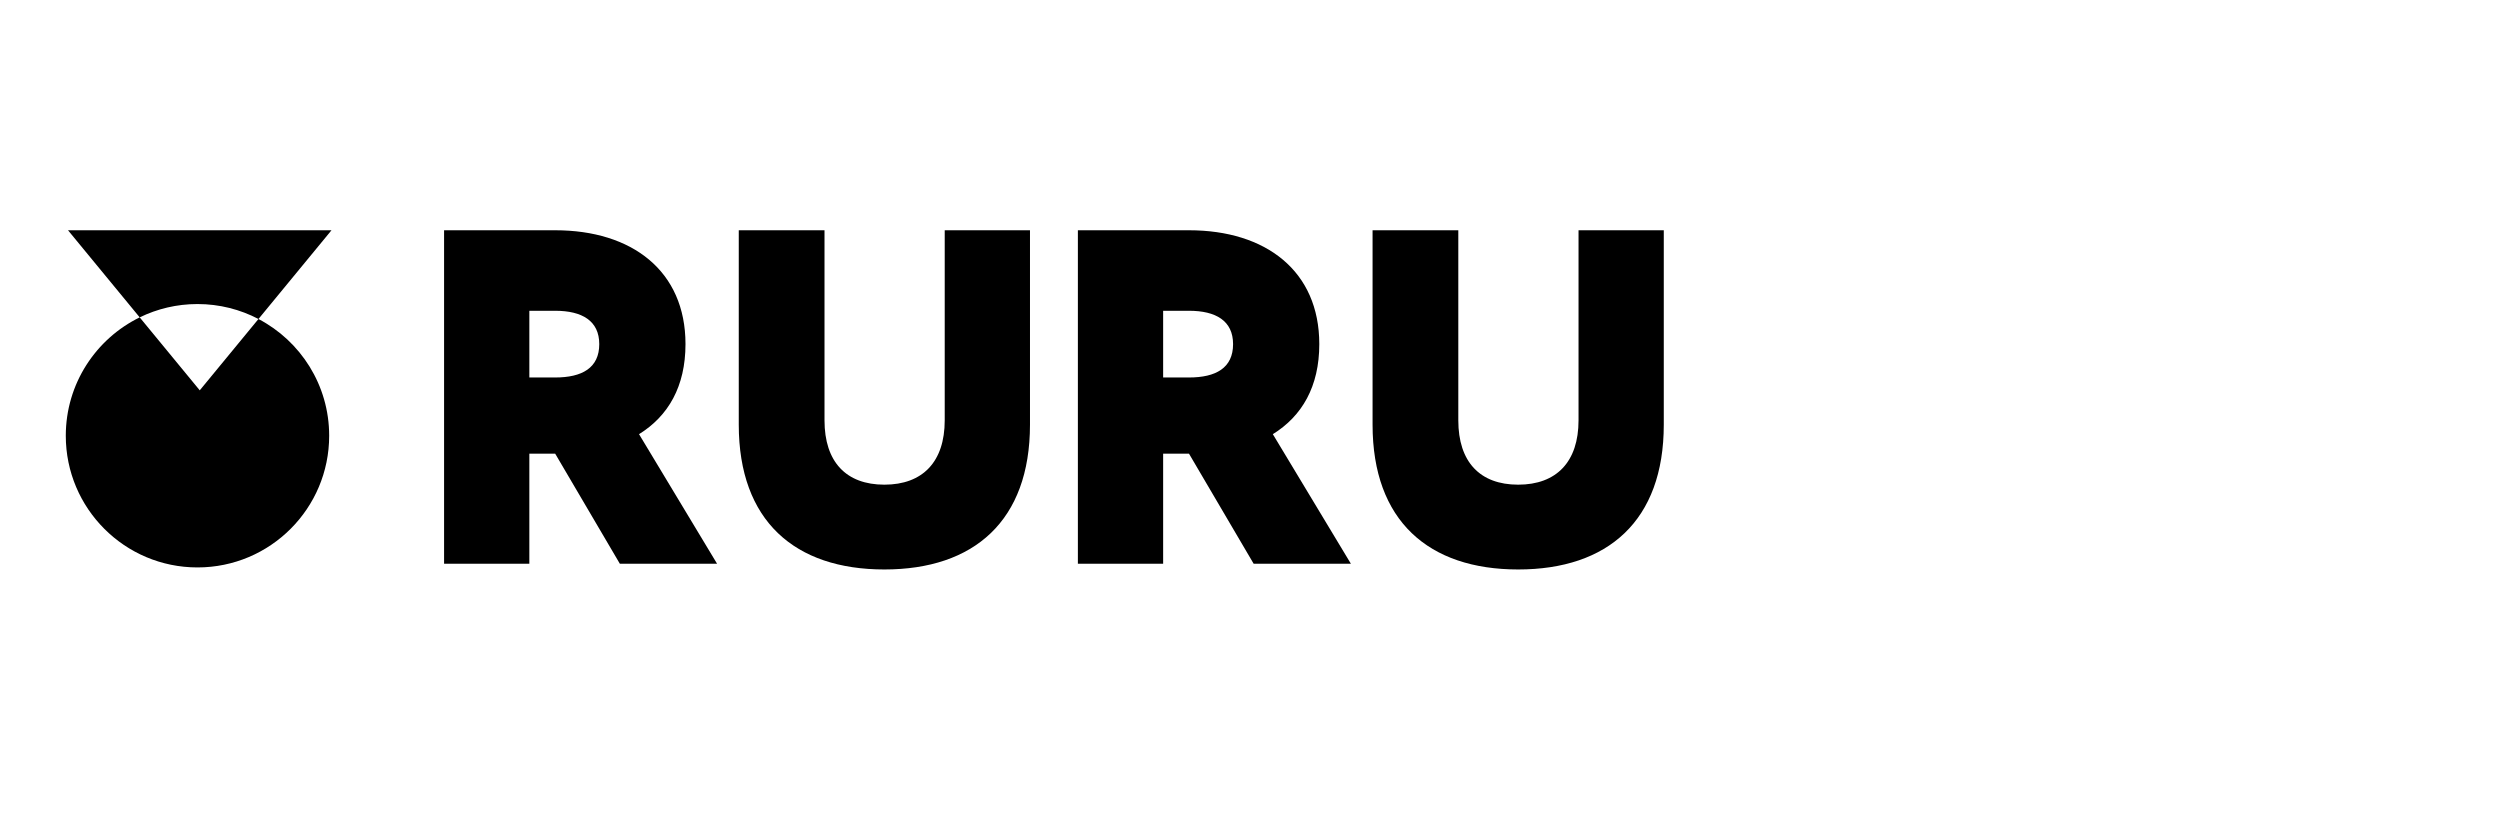
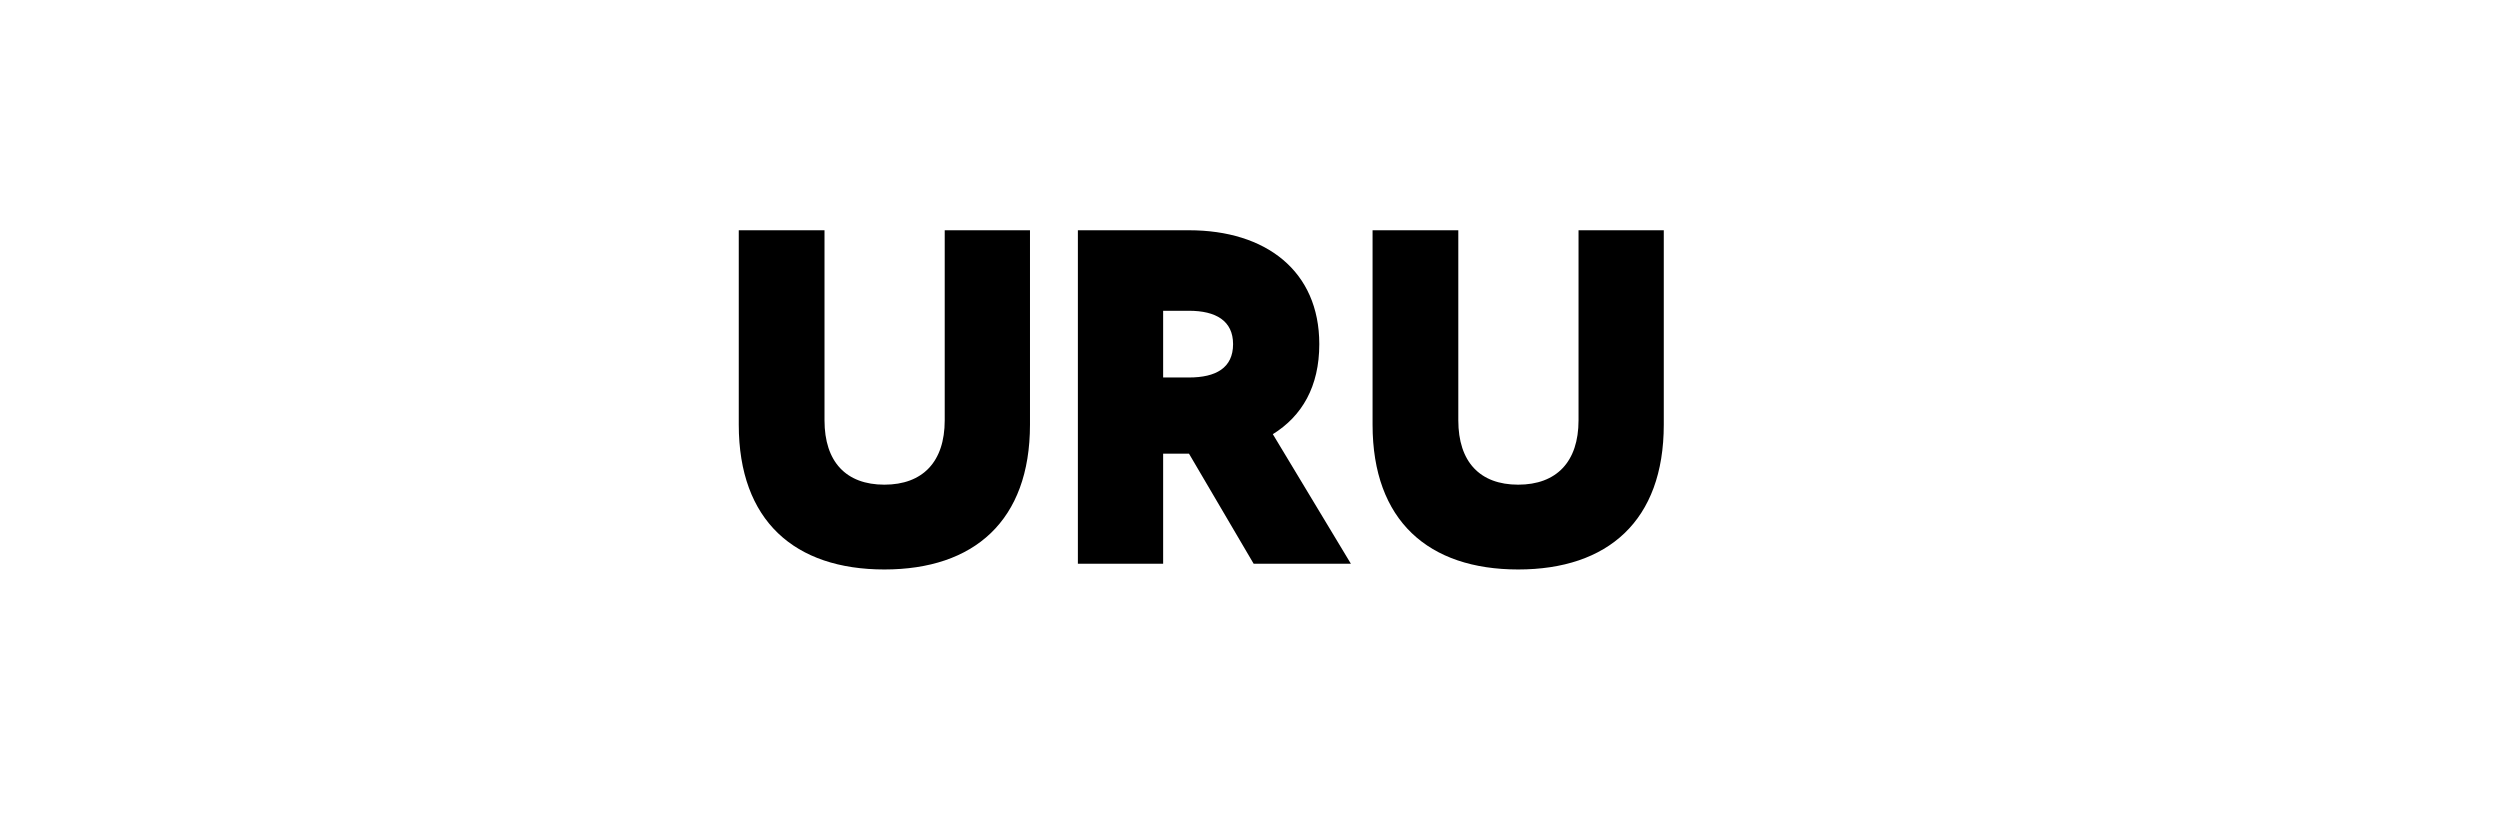
<svg xmlns="http://www.w3.org/2000/svg" width="152" height="50" viewBox="0 0 152 50" fill="none">
-   <path d="M27 34.277H32.184V27.585H33.756L37.688 34.277H43.599L38.853 26.398C40.629 25.297 41.678 23.501 41.678 20.923C41.678 16.462 38.416 14 33.756 14H27V34.277ZM32.184 22.951V18.895H33.756C35.387 18.895 36.435 19.504 36.435 20.923C36.435 22.372 35.387 22.951 33.756 22.951H32.184Z" fill="black" />
  <path d="M53.77 34.624C59.216 34.624 62.623 31.67 62.623 25.819V14H57.439V25.558C57.439 28.078 56.1 29.468 53.77 29.468C51.44 29.468 50.13 28.078 50.13 25.558V14H44.917V25.819C44.917 31.67 48.324 34.624 53.77 34.624Z" fill="black" />
  <path d="M65.535 34.277H70.719V27.585H72.292L76.223 34.277H82.135L77.388 26.398C79.165 25.297 80.213 23.501 80.213 20.923C80.213 16.462 76.951 14 72.292 14H65.535V34.277ZM70.719 22.951V18.895H72.292C73.923 18.895 74.971 19.504 74.971 20.923C74.971 22.372 73.923 22.951 72.292 22.951H70.719Z" fill="black" />
  <path d="M92.305 34.624C97.751 34.624 101.158 31.67 101.158 25.819V14H95.975V25.558C95.975 28.078 94.635 29.468 92.305 29.468C89.976 29.468 88.665 28.078 88.665 25.558V14H83.452V25.819C83.452 31.67 86.86 34.624 92.305 34.624Z" fill="black" />
-   <path fill-rule="evenodd" clip-rule="evenodd" d="M15.715 19.395L12.145 23.732L8.494 19.296C9.554 18.778 10.747 18.486 12.007 18.486C13.345 18.486 14.606 18.815 15.715 19.395ZM15.715 19.395C18.27 20.733 20.014 23.409 20.014 26.493C20.014 30.915 16.429 34.5 12.007 34.5C7.585 34.5 4 30.915 4 26.493C4 23.331 5.833 20.598 8.494 19.296L4.135 14H20.155L15.715 19.395Z" fill="black" />
</svg>